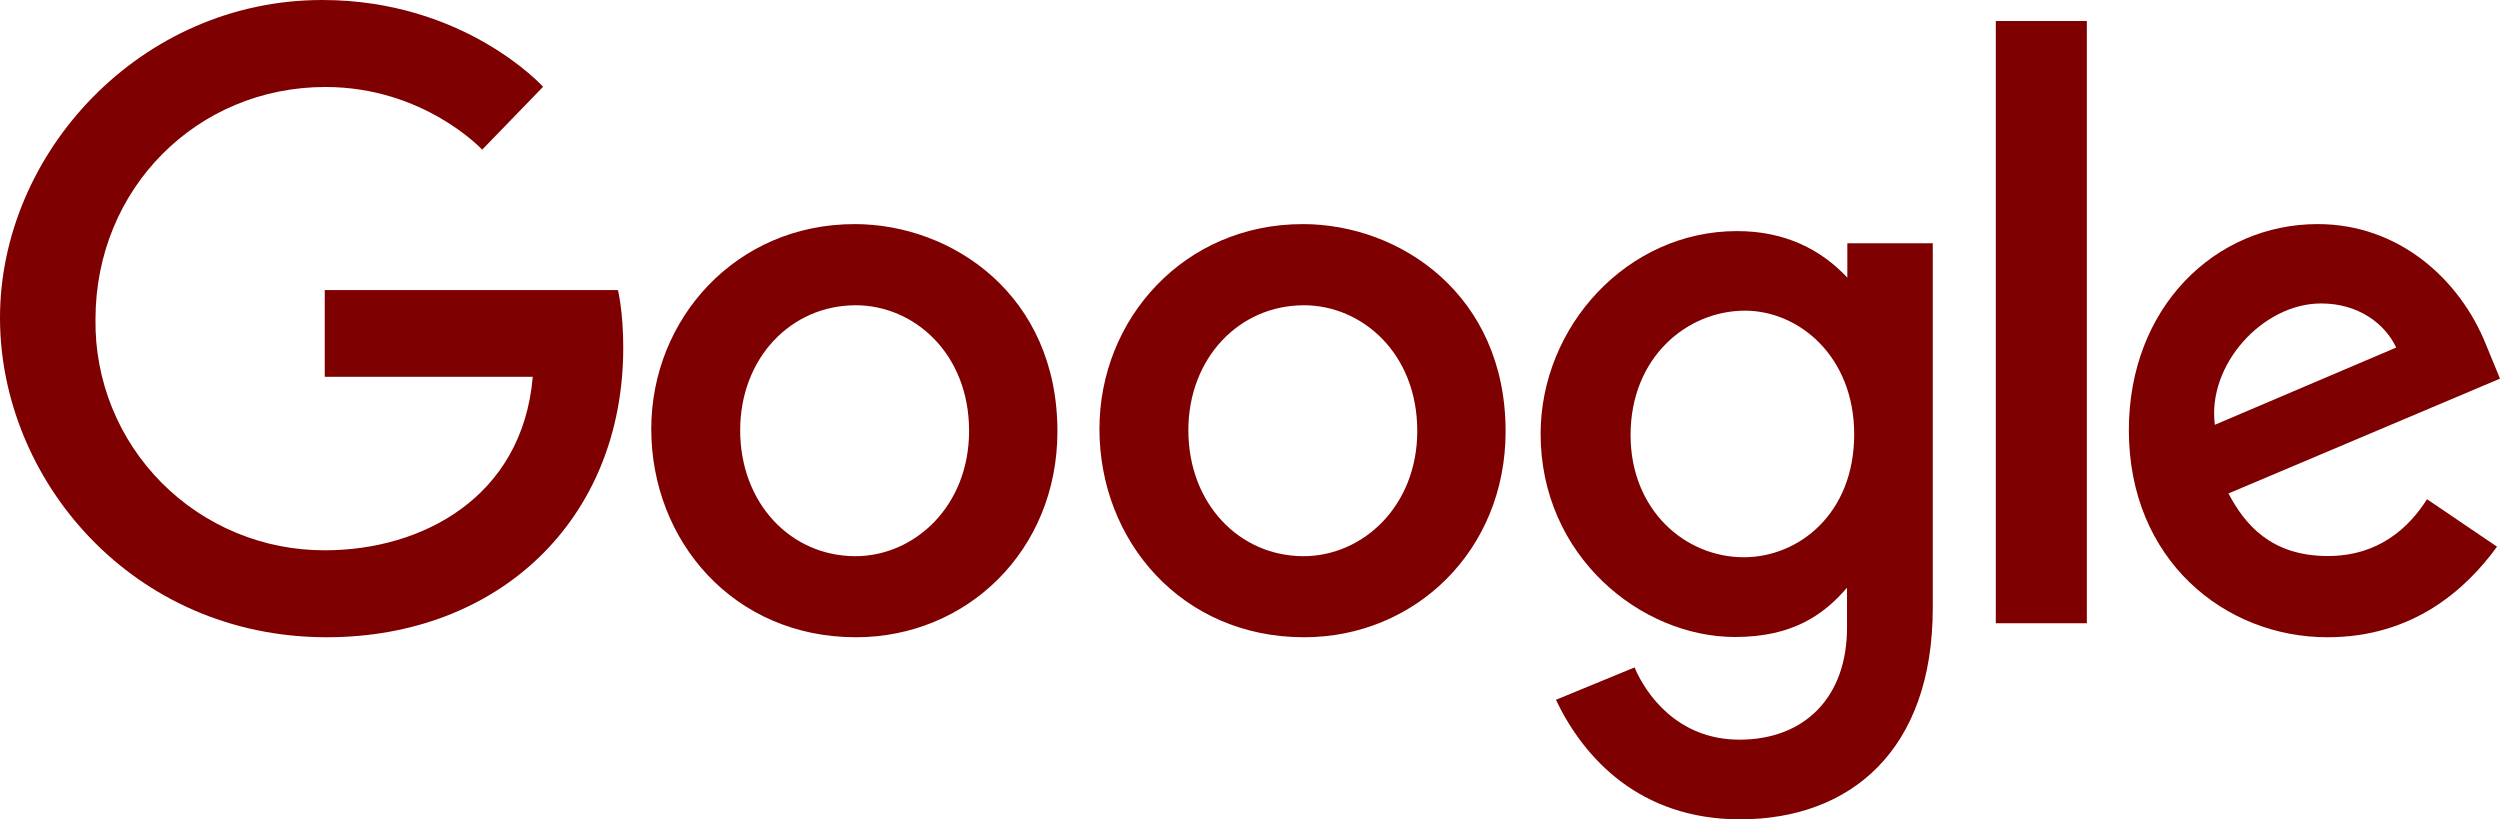
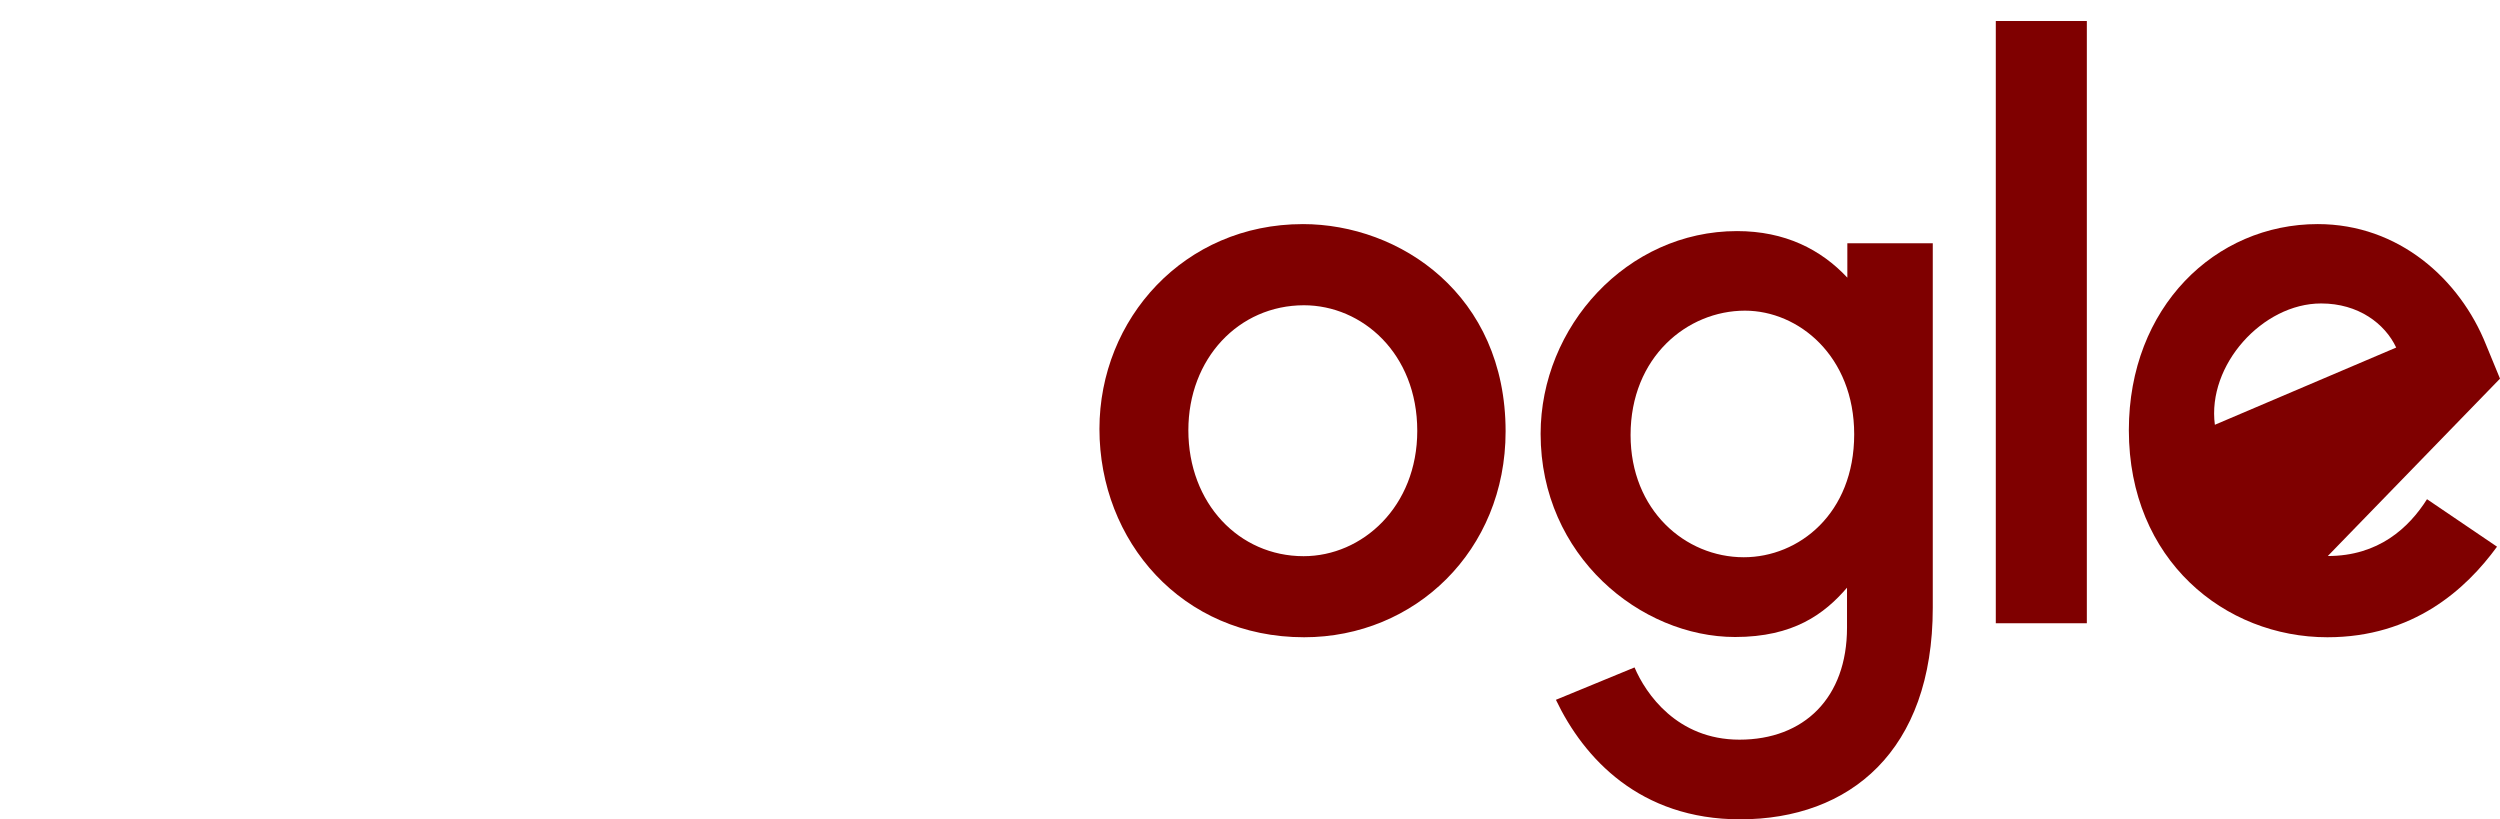
<svg xmlns="http://www.w3.org/2000/svg" width="357" height="117" viewBox="0 0 357 117" fill="none">
-   <path d="M88.254 41.419H46.373V53.804H76.078C74.606 71.14 60.112 78.582 46.423 78.582C42.087 78.6 37.79 77.758 33.784 76.104C29.778 74.45 26.142 72.017 23.09 68.947C20.038 65.878 17.629 62.233 16.006 58.225C14.383 54.218 13.576 49.928 13.635 45.607C13.635 26.857 28.199 12.422 46.464 12.422C60.553 12.422 68.856 21.373 68.856 21.373L77.553 12.392C77.553 12.392 66.38 0 46.009 0C20.067 0 0 21.82 0 45.387C0 68.48 18.877 91 46.664 91C71.107 91 89 74.311 89 49.634C89 44.426 88.241 41.419 88.241 41.419H88.254Z" fill="#7F0000" />
-   <path d="M122.028 32.003C105.118 32.003 93 45.511 93 61.258C93 77.244 104.749 91 122.225 91C138.043 91 151 78.649 151 61.601C151 42.098 135.927 32 122.028 32V32.003ZM122.193 43.591C130.506 43.591 138.385 50.461 138.385 61.527C138.385 72.354 130.539 79.423 122.153 79.423C112.938 79.423 105.697 71.884 105.697 61.44C105.697 51.217 112.872 43.591 122.219 43.591H122.193Z" fill="#7F0000" />
  <path d="M186.028 32.003C169.118 32.003 157 45.511 157 61.258C157 77.244 168.749 91 186.225 91C202.043 91 215 78.649 215 61.601C215 42.098 199.927 32 186.028 32V32.003ZM186.193 43.591C194.506 43.591 202.385 50.461 202.385 61.527C202.385 72.354 194.539 79.423 186.153 79.423C176.938 79.423 169.697 71.884 169.697 61.44C169.697 51.217 176.872 43.591 186.219 43.591H186.193Z" fill="#7F0000" />
  <path d="M248.043 33C232.34 33 220 46.642 220 61.956C220 79.397 234.308 90.964 247.77 90.964C256.095 90.964 260.523 87.684 263.753 83.922V89.636C263.753 99.635 257.633 105.624 248.396 105.624C239.472 105.624 234.997 99.041 233.412 95.308L222.184 99.932C226.167 108.29 234.185 117 248.489 117C264.139 117 276 107.246 276 86.786V34.741H263.8V39.649C260.037 35.619 254.883 33 248.05 33H248.043ZM249.175 44.363C256.874 44.363 264.779 50.883 264.779 62.019C264.779 73.338 256.887 79.575 249.006 79.575C240.635 79.575 232.846 72.836 232.846 62.124C232.846 50.999 240.938 44.363 249.175 44.363Z" fill="#7F0000" />
-   <path d="M330.973 32C316.311 32 304 43.892 304 61.428C304 79.992 317.722 91 332.348 91C344.583 91 352.125 84.181 356.575 78.067L346.577 71.287C343.983 75.386 339.645 79.4 332.41 79.4C324.282 79.4 320.544 74.865 318.226 70.464L357 54.071L355.022 49.267C351.278 39.861 342.536 32 330.973 32ZM331.477 43.334C336.761 43.334 340.562 46.197 342.177 49.63L316.282 60.658C315.161 52.119 323.105 43.334 331.444 43.334H331.477Z" fill="#7F0000" />
+   <path d="M330.973 32C316.311 32 304 43.892 304 61.428C304 79.992 317.722 91 332.348 91C344.583 91 352.125 84.181 356.575 78.067L346.577 71.287C343.983 75.386 339.645 79.4 332.41 79.4L357 54.071L355.022 49.267C351.278 39.861 342.536 32 330.973 32ZM331.477 43.334C336.761 43.334 340.562 46.197 342.177 49.63L316.282 60.658C315.161 52.119 323.105 43.334 331.444 43.334H331.477Z" fill="#7F0000" />
  <path d="M285 89H298V3H285V89Z" fill="#7F0000" />
</svg>